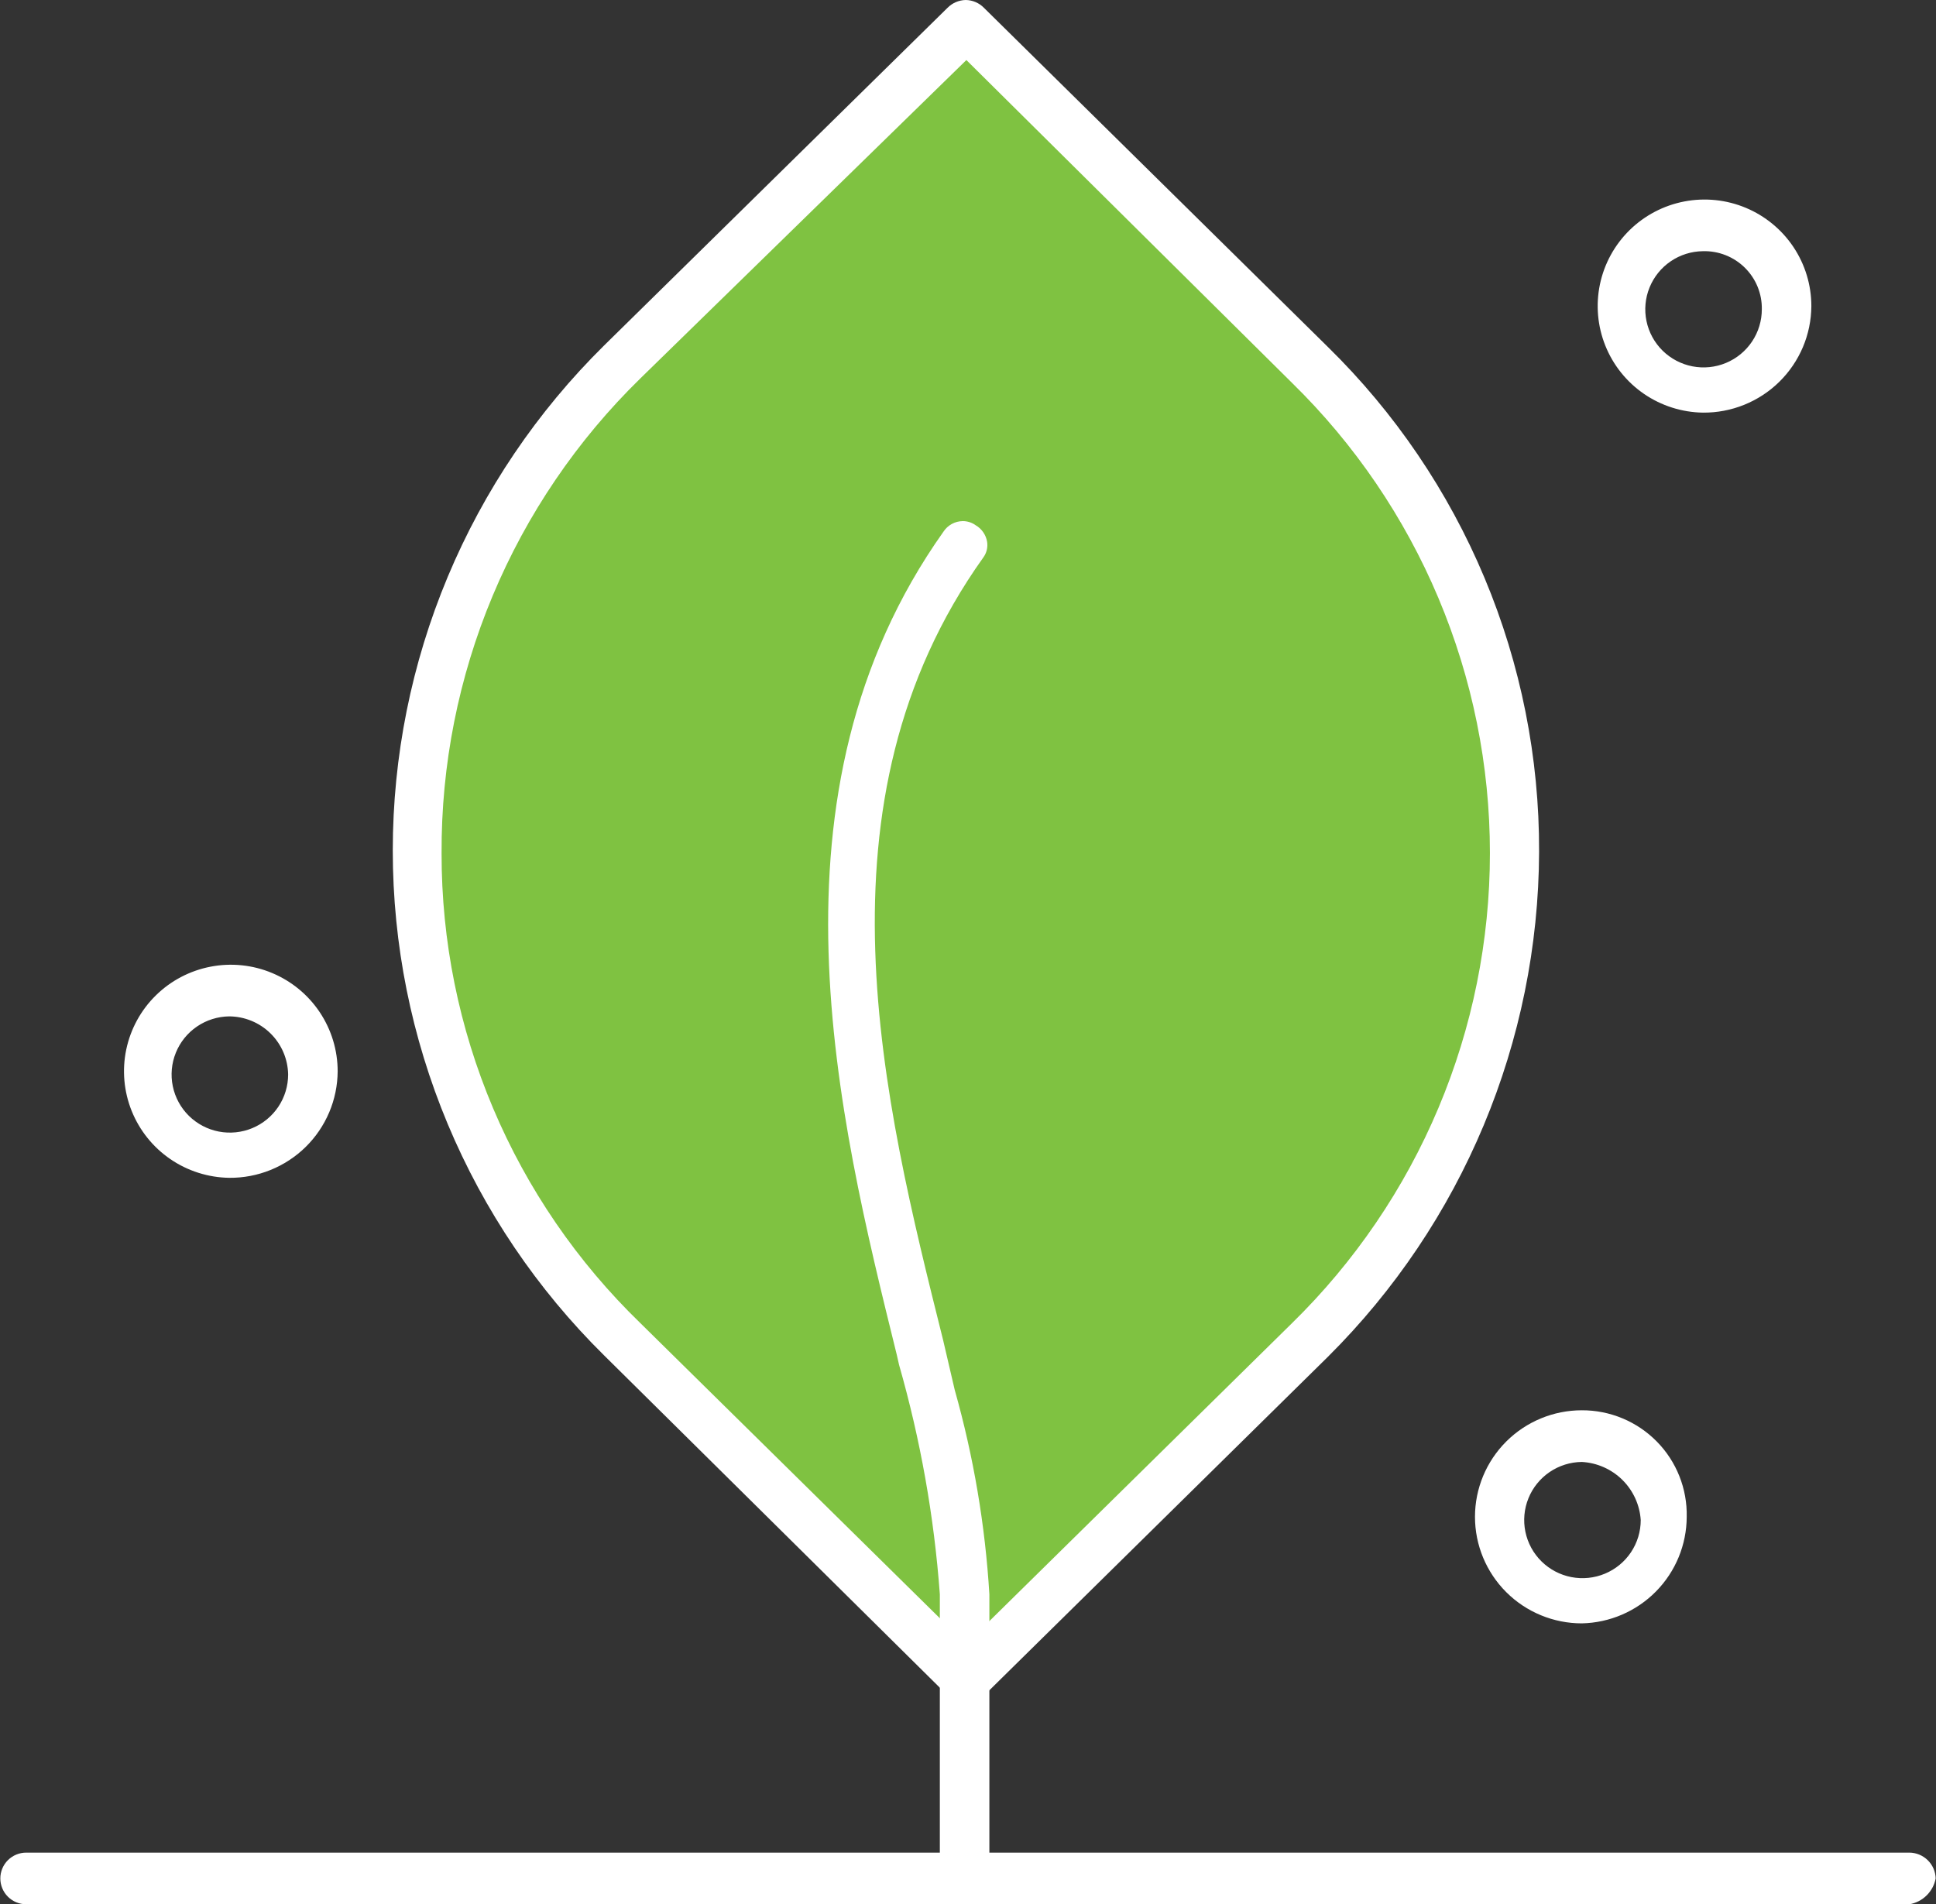
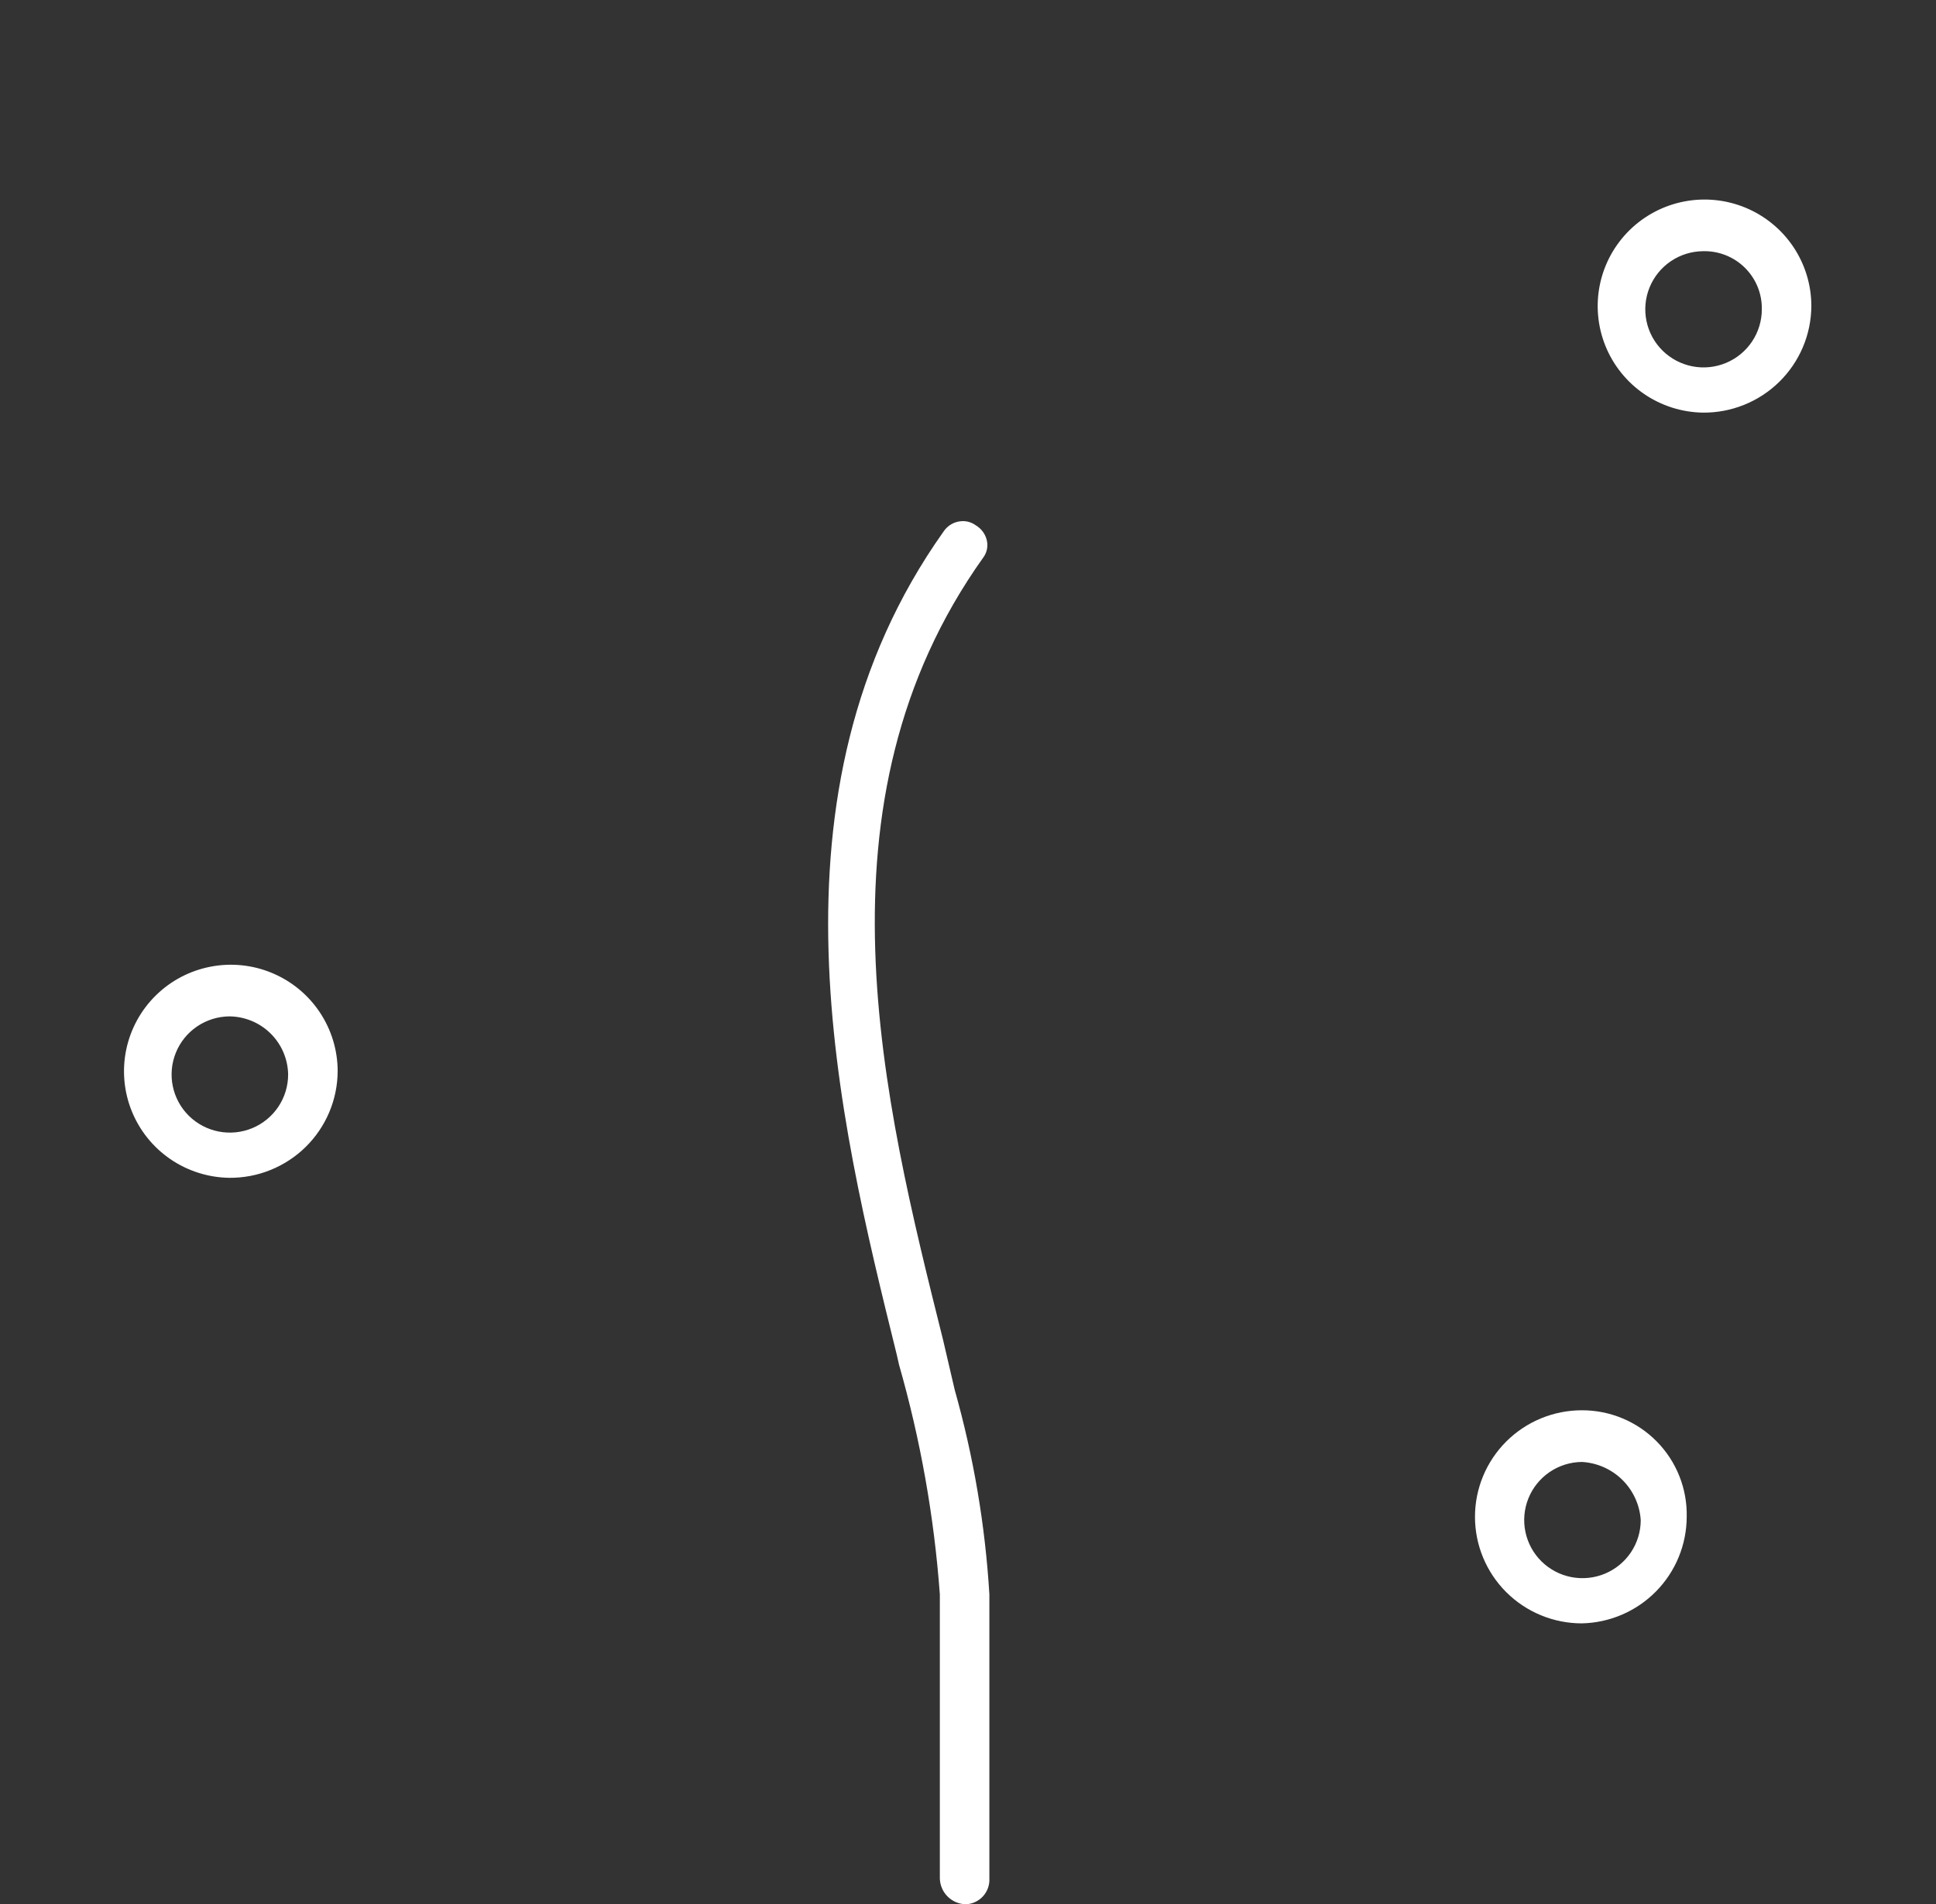
<svg xmlns="http://www.w3.org/2000/svg" width="123" height="121" viewBox="0 0 123 121" fill="none">
  <rect x="0" y="0" width="123" height="121" fill="#333333" stroke="none" />
  <g clip-path="url(#clip0_1_4892)">
-     <path d="M61.377 106.639L39.636 85.098C35.534 81.043 32.278 76.218 30.056 70.9C27.834 65.584 26.689 59.88 26.689 54.12C26.689 48.359 27.834 42.656 30.056 37.339C32.278 32.022 35.534 27.196 39.636 23.141L61.479 1.6L83.344 23.141C87.446 27.196 90.702 32.022 92.924 37.339C95.146 42.656 96.29 48.359 96.29 54.12C96.29 59.88 95.146 65.584 92.924 70.9C90.702 76.218 87.446 81.043 83.344 85.098L61.377 106.639Z" fill="#7FC241" />
-     <path d="M61.376 108.28C61.157 108.281 60.94 108.233 60.741 108.141C60.542 108.049 60.366 107.915 60.225 107.747L38.381 86.124C34.127 81.927 30.75 76.93 28.445 71.422C26.141 65.915 24.954 60.006 24.954 54.038C24.954 48.07 26.141 42.161 28.445 36.653C30.75 31.146 34.127 26.149 38.381 21.951L60.204 0.492C60.509 0.185 60.922 0.008 61.356 0C61.79 0.006 62.204 0.183 62.508 0.492L84.352 22.034C88.623 26.218 92.011 31.212 94.318 36.723C96.625 42.233 97.803 48.148 97.783 54.12C97.744 66.174 92.914 77.72 84.352 86.226L62.508 107.747C62.171 108.001 61.786 108.182 61.376 108.28ZM40.684 24.044C36.661 27.975 33.47 32.671 31.301 37.855C29.131 43.039 28.028 48.605 28.055 54.222C28.047 59.788 29.161 65.299 31.331 70.427C33.5 75.554 36.681 80.195 40.684 84.072L61.376 104.465L82.089 84.072C86.069 80.176 89.231 75.528 91.389 70.399C93.547 65.27 94.659 59.764 94.659 54.202C94.659 48.639 93.547 43.133 91.389 38.004C89.231 32.876 86.069 28.227 82.089 24.331L61.397 3.816L40.684 24.044Z" fill="white" />
    <path d="M61.377 121C60.94 120.995 60.522 120.821 60.212 120.515C59.901 120.209 59.721 119.794 59.711 119.359V101.305C59.349 96.367 58.48 91.48 57.119 86.719L56.975 86.083C53.231 70.942 48.172 50.386 59.937 33.789C60.07 33.583 60.253 33.413 60.468 33.295C60.684 33.176 60.925 33.114 61.171 33.112C61.467 33.112 61.755 33.205 61.994 33.379C62.183 33.49 62.346 33.641 62.47 33.822C62.595 34.003 62.678 34.208 62.714 34.425C62.742 34.6 62.734 34.78 62.692 34.952C62.65 35.125 62.573 35.287 62.467 35.43C51.38 50.981 56.111 69.916 59.916 85.139L60.657 88.319C61.854 92.557 62.592 96.91 62.858 101.305V119.359C62.869 119.564 62.839 119.768 62.771 119.962C62.702 120.155 62.596 120.333 62.459 120.486C62.321 120.638 62.155 120.762 61.969 120.85C61.783 120.939 61.582 120.989 61.377 121Z" fill="white" />
-     <path d="M1.666 121C1.23 121 0.811 120.827 0.502 120.519C0.194 120.212 0.021 119.794 0.021 119.359C0.021 118.924 0.194 118.506 0.502 118.198C0.811 117.89 1.23 117.718 1.666 117.718H121.313C121.75 117.723 122.168 117.897 122.478 118.203C122.789 118.509 122.969 118.923 122.979 119.359C122.902 119.769 122.701 120.146 122.403 120.439C122.106 120.732 121.725 120.928 121.313 121H1.666Z" fill="white" />
    <path d="M14.563 74.84C13.225 74.82 11.923 74.406 10.82 73.65C9.717 72.894 8.864 71.829 8.366 70.591C7.868 69.352 7.748 67.994 8.021 66.688C8.295 65.381 8.949 64.184 9.902 63.248C10.855 62.311 12.065 61.677 13.379 61.424C14.693 61.17 16.052 61.31 17.286 61.826C18.521 62.341 19.575 63.209 20.316 64.32C21.057 65.431 21.453 66.736 21.453 68.07C21.448 68.966 21.265 69.853 20.916 70.678C20.566 71.504 20.057 72.253 19.417 72.882C18.777 73.51 18.018 74.007 17.185 74.343C16.352 74.68 15.461 74.848 14.563 74.84ZM14.563 64.582C13.832 64.591 13.121 64.814 12.517 65.225C11.914 65.635 11.445 66.215 11.172 66.89C10.898 67.566 10.83 68.307 10.978 69.02C11.125 69.734 11.481 70.388 12 70.901C12.52 71.413 13.18 71.761 13.897 71.9C14.614 72.039 15.356 71.963 16.03 71.683C16.704 71.402 17.28 70.929 17.685 70.323C18.09 69.716 18.306 69.004 18.306 68.275C18.29 67.294 17.889 66.358 17.189 65.667C16.49 64.977 15.547 64.588 14.563 64.582Z" fill="white" />
    <path d="M100.498 103.151C98.698 103.151 96.971 102.438 95.698 101.169C94.425 99.899 93.71 98.177 93.71 96.381C93.71 94.586 94.425 92.864 95.698 91.594C96.971 90.325 98.698 89.611 100.498 89.611C101.384 89.608 102.262 89.782 103.08 90.123C103.898 90.464 104.639 90.965 105.26 91.595C105.881 92.226 106.37 92.975 106.696 93.797C107.023 94.619 107.181 95.498 107.162 96.381C107.157 98.154 106.457 99.855 105.212 101.12C103.966 102.385 102.275 103.114 100.498 103.151ZM100.498 92.894C99.767 92.902 99.055 93.125 98.452 93.536C97.849 93.947 97.38 94.526 97.107 95.202C96.833 95.877 96.765 96.618 96.913 97.332C97.06 98.045 97.416 98.7 97.935 99.212C98.455 99.724 99.114 100.072 99.831 100.211C100.548 100.35 101.291 100.275 101.965 99.994C102.639 99.713 103.215 99.24 103.62 98.634C104.025 98.028 104.241 97.315 104.241 96.587C104.177 95.621 103.761 94.713 103.072 94.032C102.382 93.352 101.466 92.947 100.498 92.894Z" fill="white" />
    <path d="M108.191 26.219C106.853 26.198 105.551 25.784 104.448 25.028C103.345 24.272 102.492 23.208 101.994 21.969C101.496 20.73 101.376 19.372 101.649 18.066C101.922 16.76 102.577 15.563 103.53 14.626C104.483 13.69 105.693 13.055 107.007 12.802C108.321 12.549 109.68 12.689 110.914 13.204C112.148 13.72 113.203 14.587 113.944 15.698C114.685 16.809 115.081 18.114 115.081 19.448C115.076 20.345 114.893 21.231 114.544 22.057C114.194 22.882 113.685 23.631 113.045 24.26C112.405 24.889 111.646 25.386 110.813 25.722C109.98 26.058 109.089 26.227 108.191 26.219ZM108.191 15.961C107.46 15.969 106.749 16.192 106.145 16.603C105.542 17.014 105.074 17.593 104.8 18.269C104.526 18.944 104.458 19.685 104.606 20.399C104.753 21.113 105.109 21.767 105.628 22.279C106.148 22.791 106.807 23.139 107.524 23.278C108.242 23.417 108.984 23.342 109.658 23.061C110.332 22.781 110.908 22.307 111.313 21.701C111.718 21.095 111.934 20.382 111.934 19.654C111.943 19.163 111.851 18.675 111.666 18.221C111.48 17.766 111.204 17.354 110.854 17.009C110.504 16.664 110.088 16.393 109.63 16.213C109.172 16.033 108.683 15.947 108.191 15.961Z" fill="white" />
  </g>
  <defs>
    <clipPath id="clip0_1_4892">
      <rect width="123" height="121" fill="white" />
    </clipPath>
  </defs>
</svg>